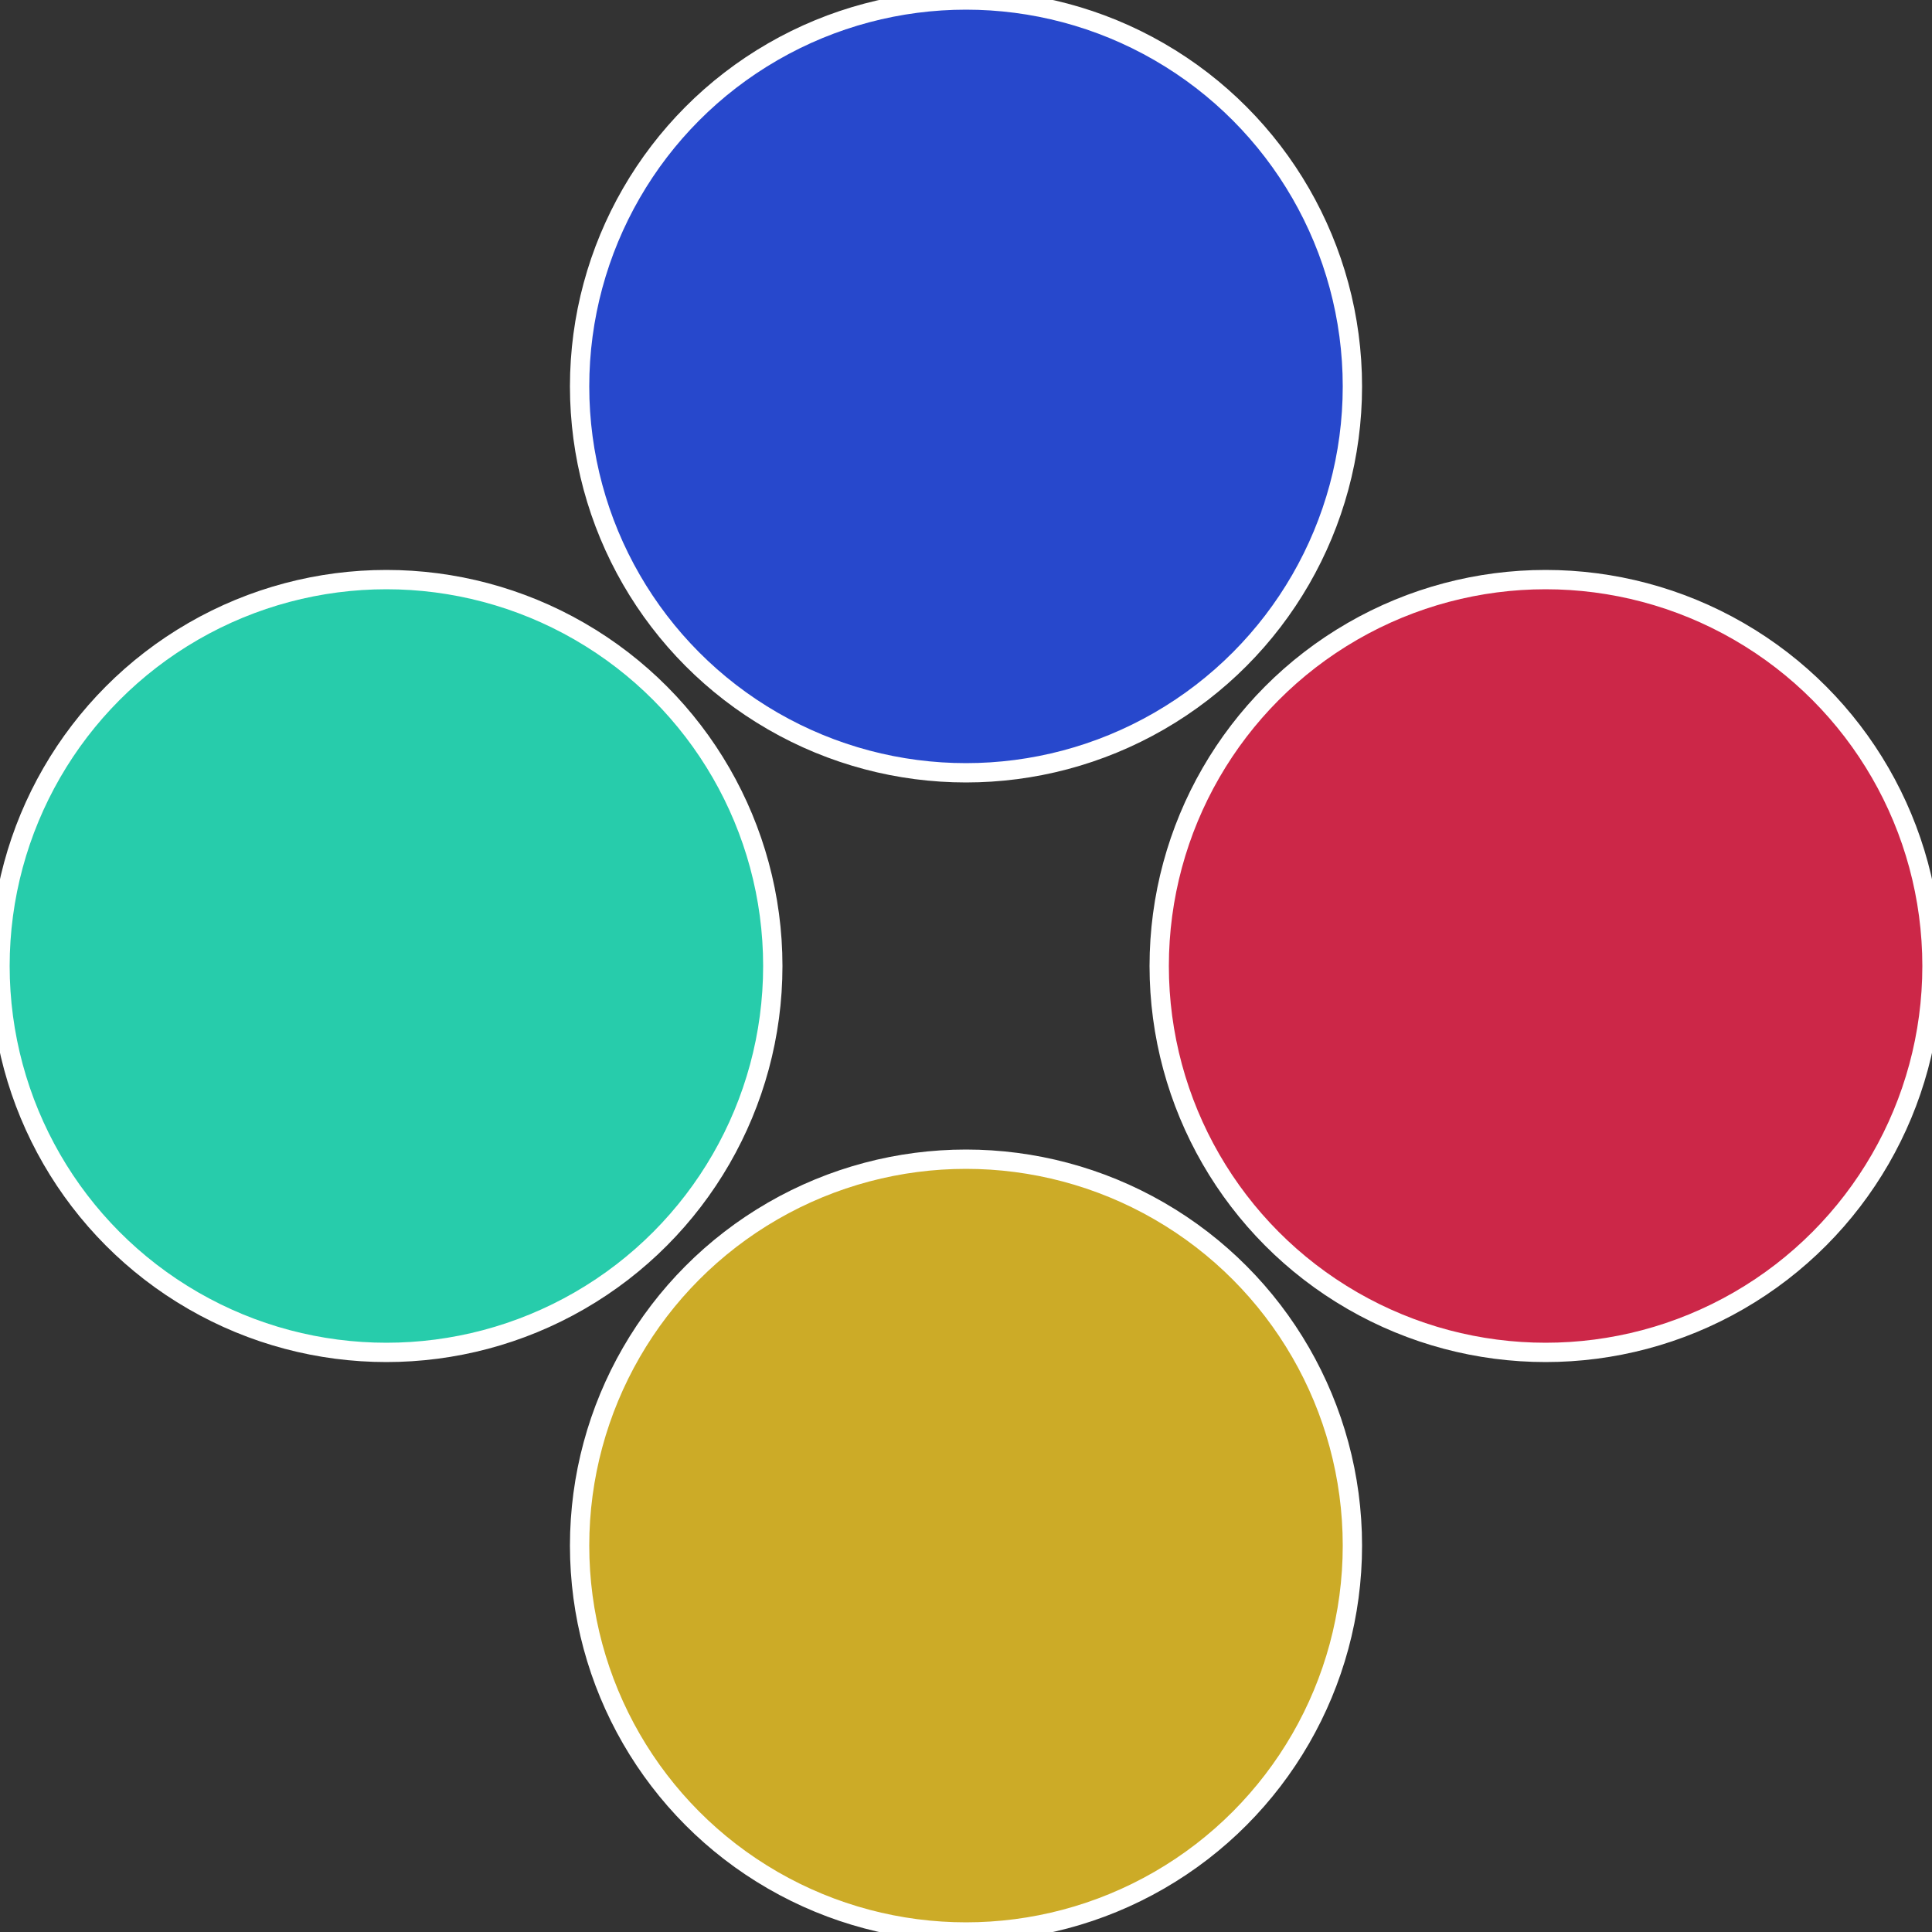
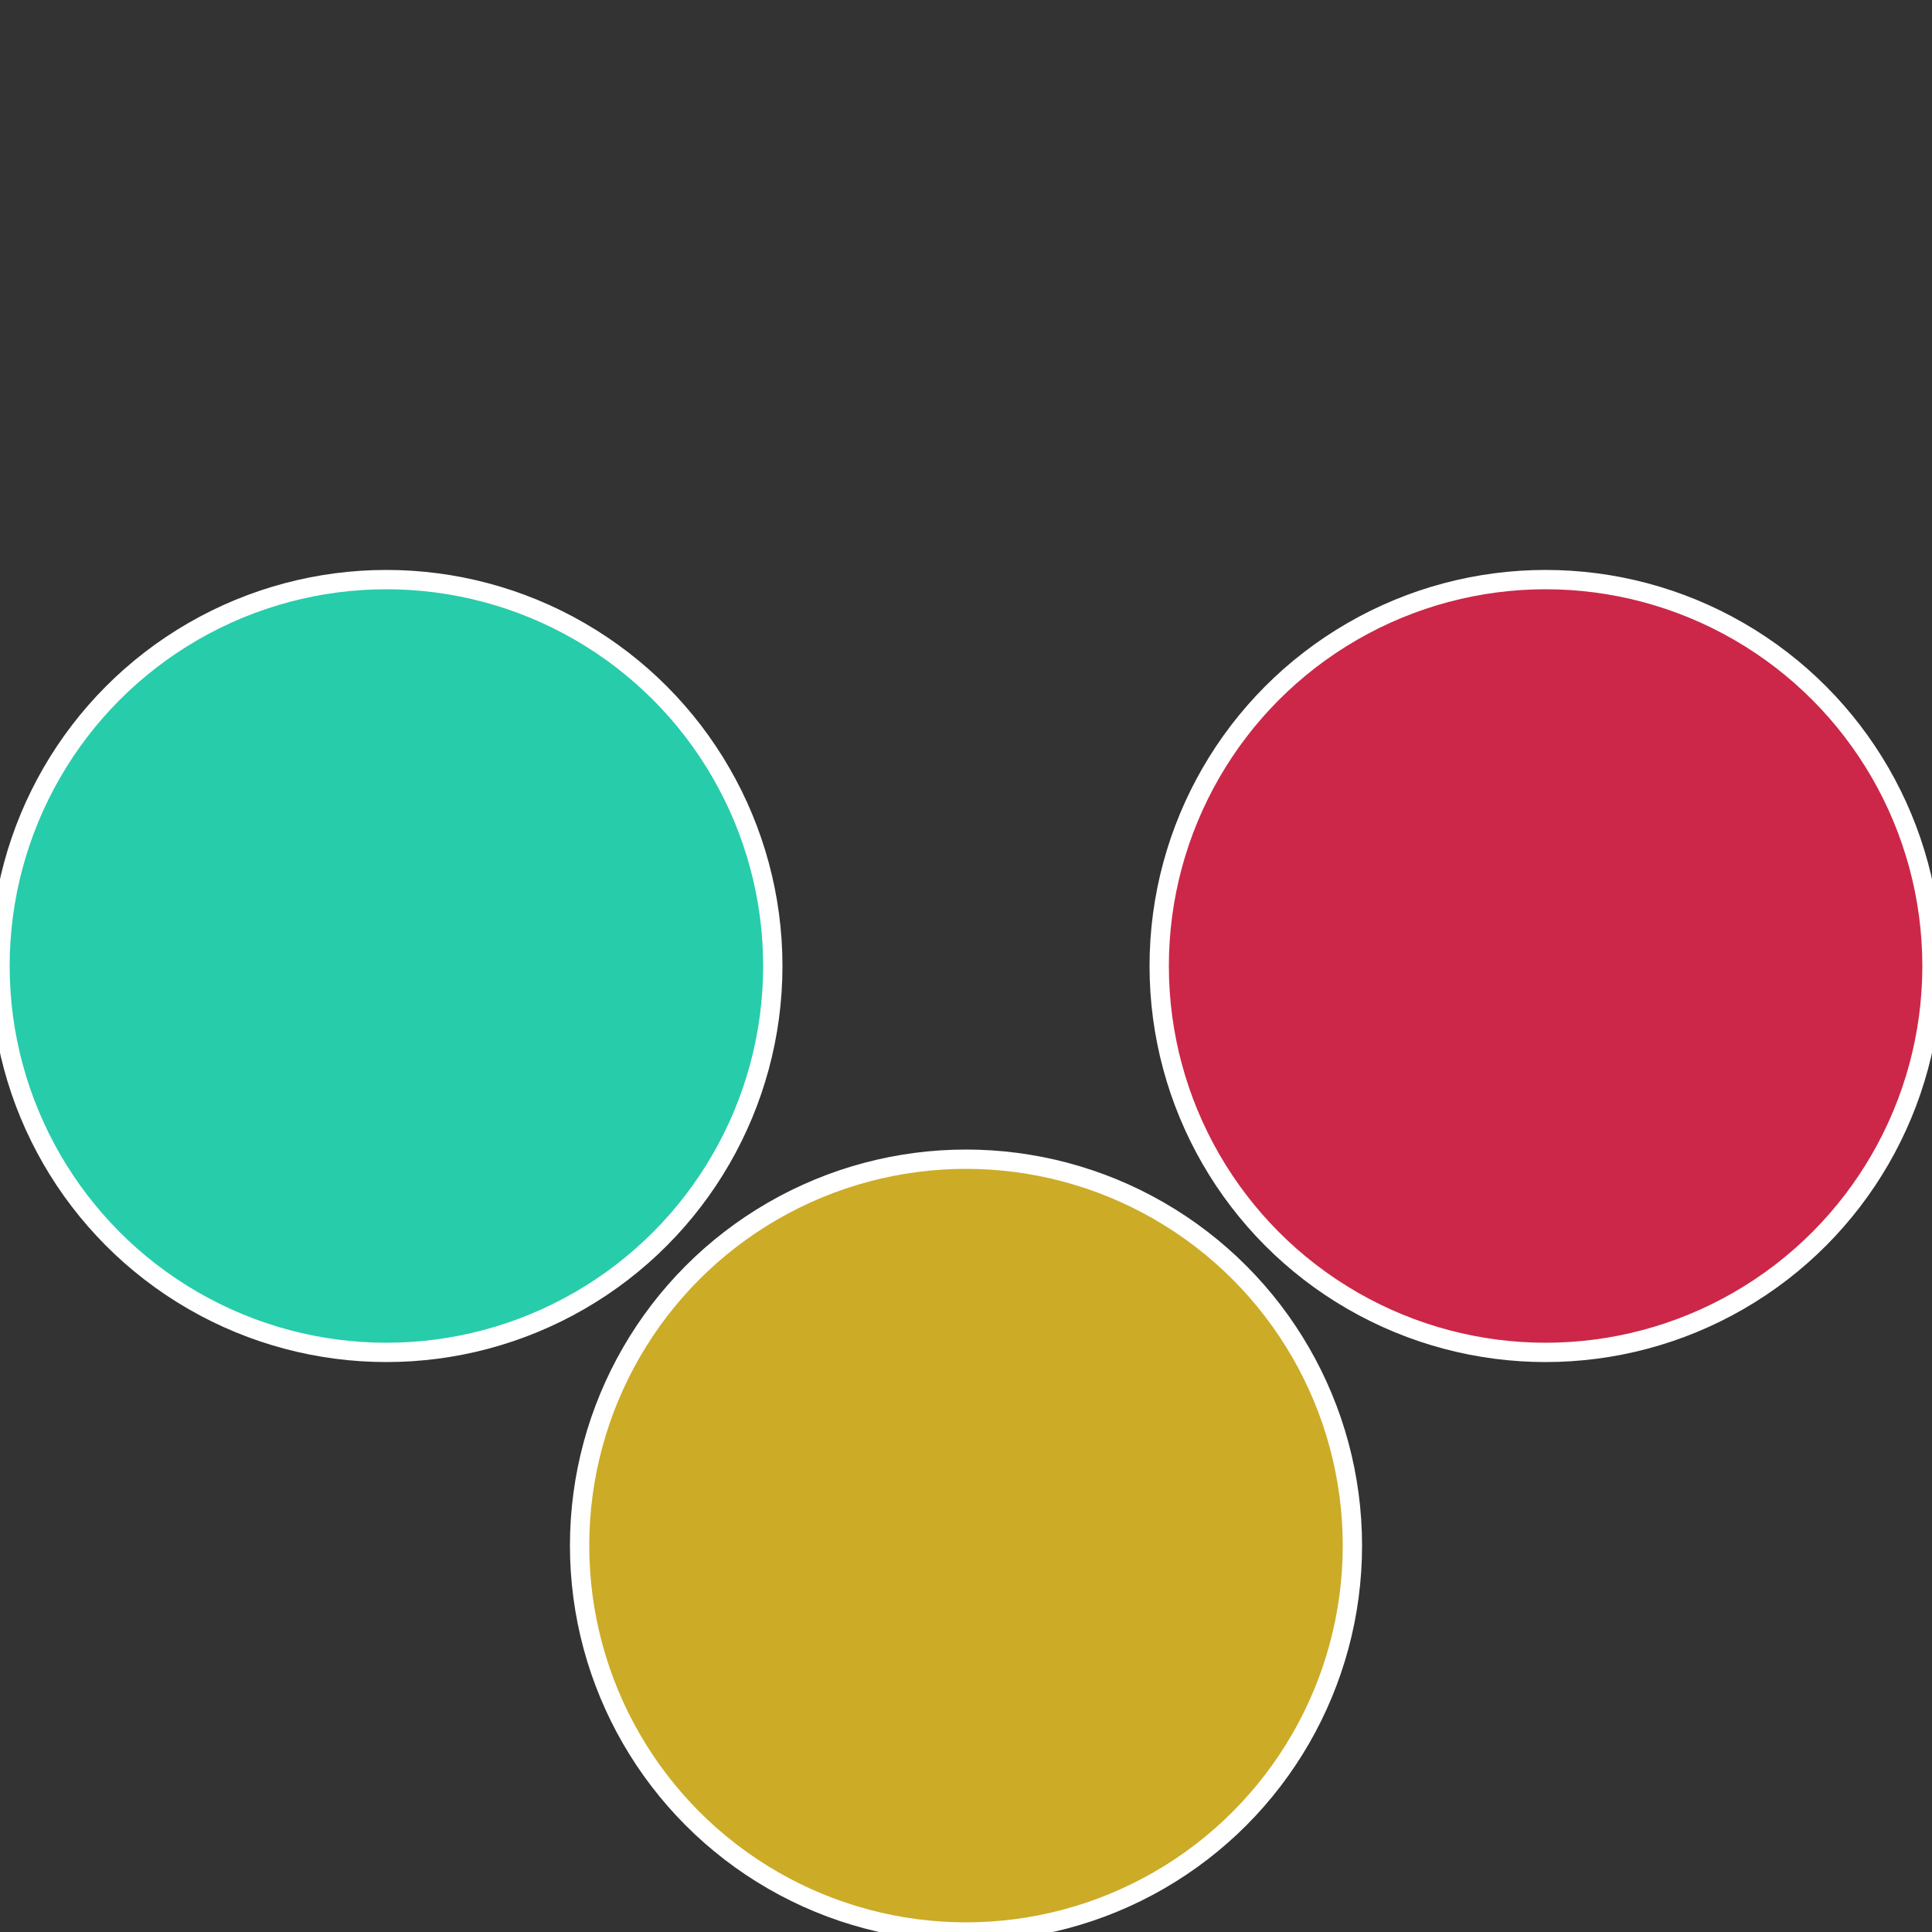
<svg xmlns="http://www.w3.org/2000/svg" width="500" height="500" viewBox="-1 -1 2 2">
  <rect x="-1" y="-1" width="2" height="2" fill="#333333" stroke="none" />
  <circle cx="0.6" cy="0" r="0.4" fill="#cc2748" stroke="#fff" stroke-width="1%" />
  <circle cx="3.6739403974421E-17" cy="0.6" r="0.4" fill="#ccab27" stroke="#fff" stroke-width="1%" />
  <circle cx="-0.6" cy="7.3478807948841E-17" r="0.4" fill="#27ccab" stroke="#fff" stroke-width="1%" />
-   <circle cx="-1.1021821192326E-16" cy="-0.6" r="0.4" fill="#2748cc" stroke="#fff" stroke-width="1%" />
</svg>